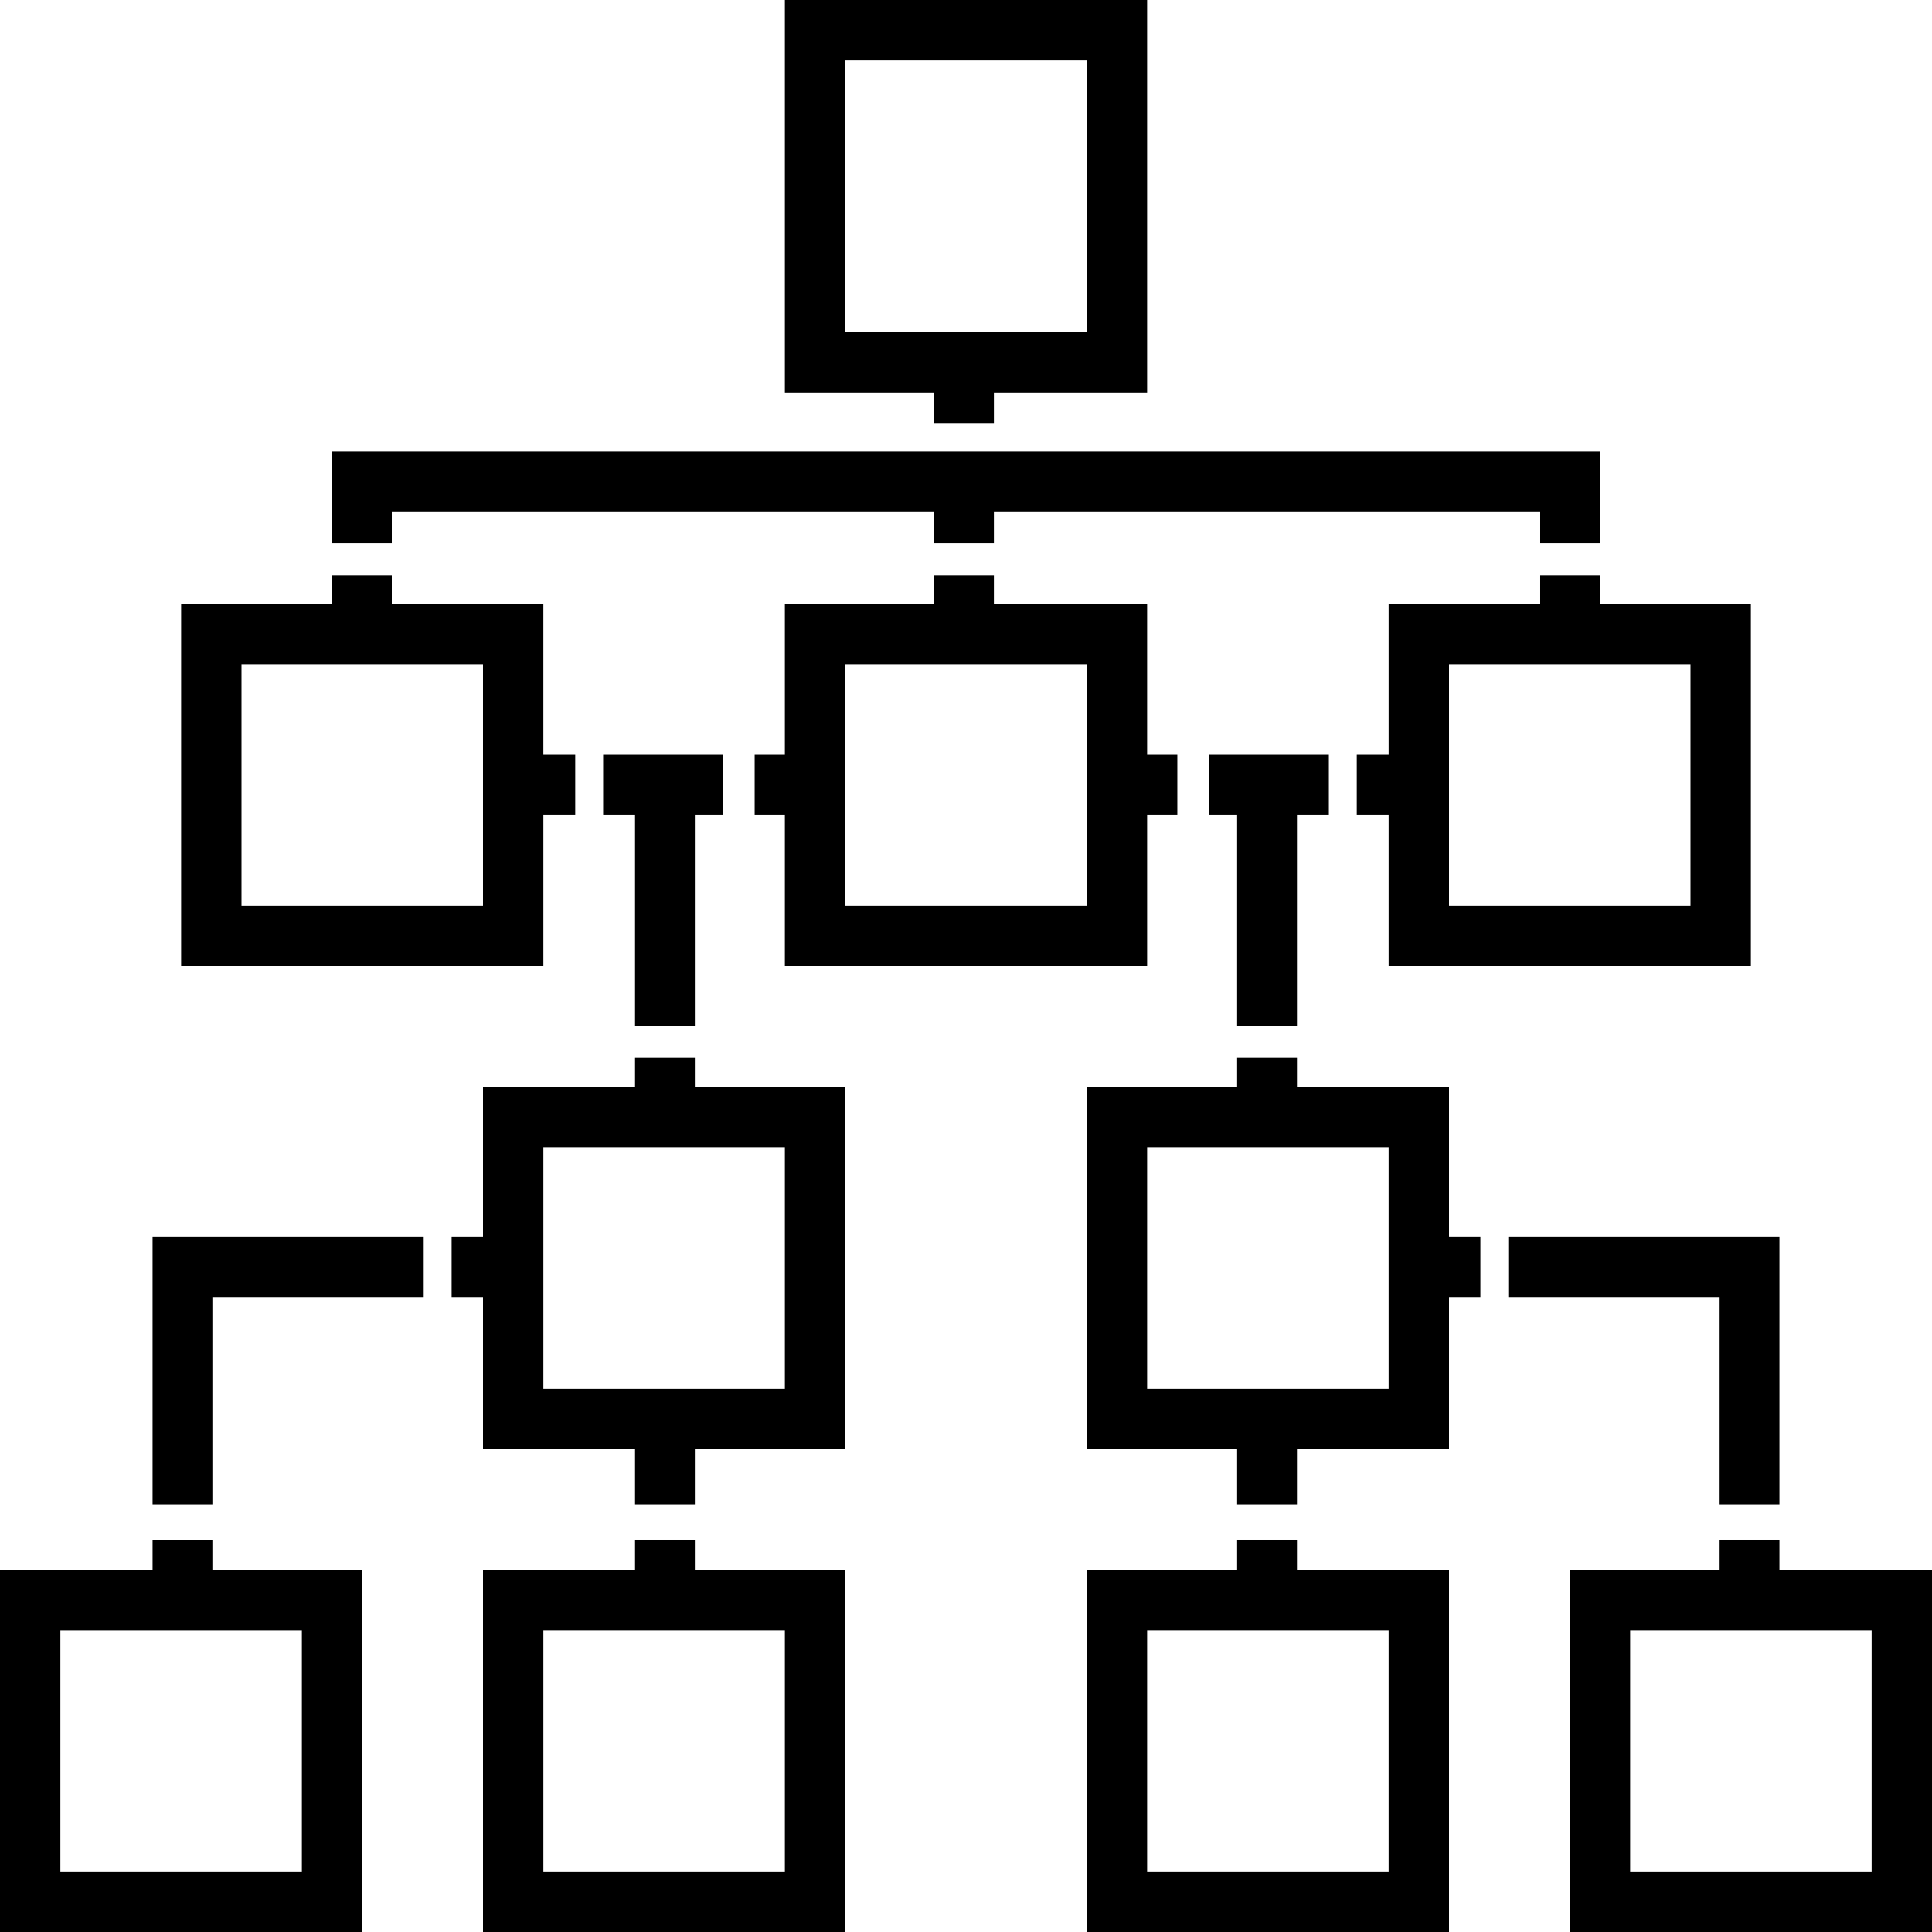
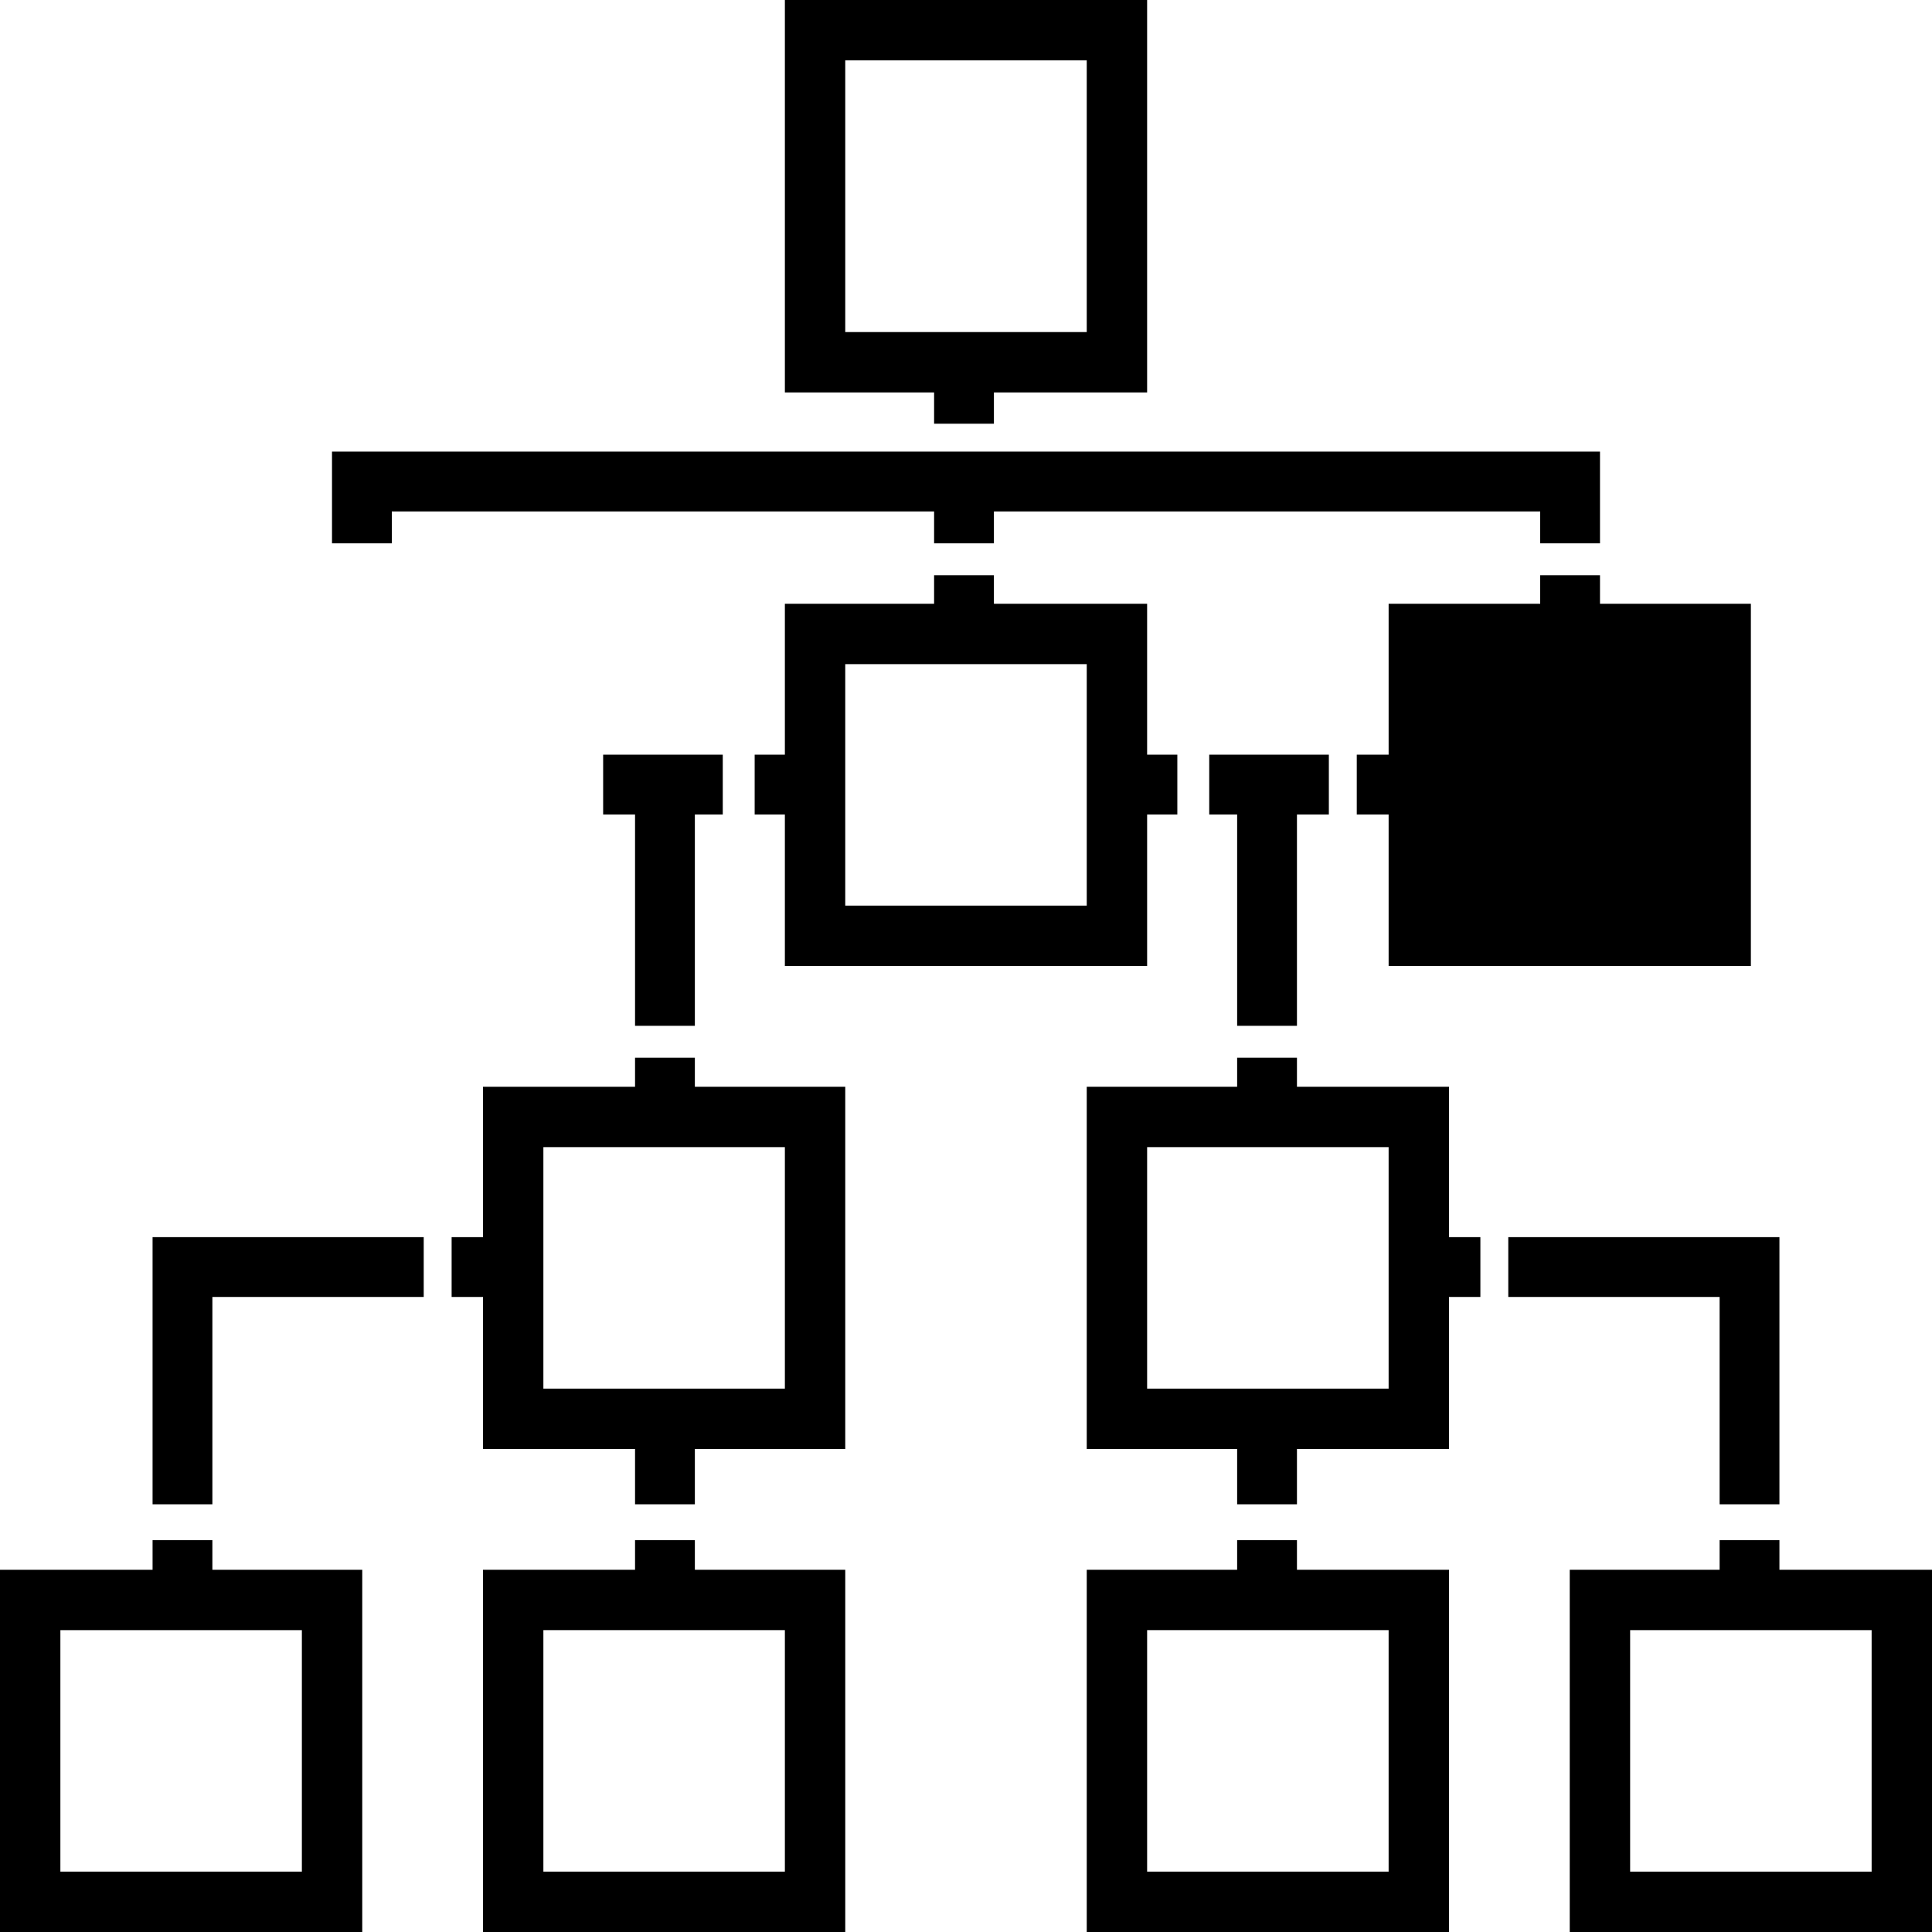
<svg xmlns="http://www.w3.org/2000/svg" fill="#000000" height="800px" width="800px" version="1.1" id="Layer_1" viewBox="0 0 512.001 512.001" xml:space="preserve">
  <g>
    <g>
      <path d="M208.001,0v104h39.546v8.289h15.851V104H304V0H208.001z M288,88.001h-64V88V16h64V88.001z" />
    </g>
  </g>
  <g>
    <g>
-       <path d="M143.999,199.995V160h-40.165v-7.557H87.983V160H48.001v96.001h96v-40.155h8.442v-15.851H143.999z M63.999,240.001 v-64.001h64v64.001H63.999z" />
-     </g>
+       </g>
  </g>
  <g>
    <g>
      <path d="M304,199.995V160h-40.603v-7.557h-15.851V160h-39.546v39.995h-8.006v15.851h8.006v40.155h96v-40.155h8.006v-15.851H304z M288,240.001h-64v-64.001h64V240.001z" />
    </g>
  </g>
  <g>
    <g>
-       <path d="M424.017,160v-7.557h-15.851V160h-40.165v39.995h-8.443v15.851h8.443v40.155h96V160H424.017z M448.001,240.001h-64 v-64.001h64V240.001z" />
+       <path d="M424.017,160v-7.557h-15.851V160h-40.165v39.995h-8.443v15.851h8.443v40.155h96V160H424.017z M448.001,240.001h-64 v-64.001V240.001z" />
    </g>
  </g>
  <g>
    <g>
      <polygon points="87.984,119.686 87.984,143.99 103.835,143.99 103.835,135.536 247.547,135.536 247.547,143.99 263.397,143.99 263.397,135.536 408.166,135.536 408.166,143.99 424.017,143.99 424.017,119.686 " />
    </g>
  </g>
  <g>
    <g>
      <polygon points="159.84,199.995 159.84,215.846 168.294,215.846 168.294,271.851 184.145,271.851 184.145,215.846 191.541,215.846 191.541,199.995 " />
    </g>
  </g>
  <g>
    <g>
      <path d="M184.145,288.001v-7.696h-15.851v7.696h-40.293v39.856h-8.315v15.851h8.315V384h40.293v14.655h15.851V384H224v-96H184.145 z M208.001,368.001h-64v-64h64V368.001z" />
    </g>
  </g>
  <g>
    <g>
      <polygon points="40.433,327.857 40.433,398.656 56.283,398.656 56.283,343.707 112.289,343.707 112.289,327.857 " />
    </g>
  </g>
  <g>
    <g>
      <path d="M56.283,416.002v-7.835H40.433v7.835H0v96h96v-96H56.283z M80,496H16v-64h64V496z" />
    </g>
  </g>
  <g>
    <g>
      <path d="M184.145,416.002v-7.835h-15.851v7.835h-40.293v96h96v-96H184.145z M208.001,496h-64v-64h64V496z" />
    </g>
  </g>
  <g>
    <g>
      <path d="M471.568,416.002v-7.835h-15.851v7.835h-39.716v96h96v-96H471.568z M496.002,496.002h-64v-64h64V496.002z" />
    </g>
  </g>
  <g>
    <g>
      <path d="M384,327.856v-39.856h-40.293v-7.696h-15.851v7.696h-39.856v96h39.856v14.655h15.851V384H384v-40.293h8.315v-15.851H384z M368.001,368.001h-64v-64h64V368.001z" />
    </g>
  </g>
  <g>
    <g>
      <polygon points="320.46,199.995 320.46,215.846 327.857,215.846 327.857,271.851 343.707,271.851 343.707,215.846 352.161,215.846 352.161,199.995 " />
    </g>
  </g>
  <g>
    <g>
      <polygon points="399.712,327.857 399.712,343.707 455.718,343.707 455.718,398.656 471.568,398.656 471.568,327.857 " />
    </g>
  </g>
  <g>
    <g>
      <path d="M343.707,416.002v-7.835h-15.851v7.835h-39.856v96h96v-96H343.707z M368.001,496h-64v-64h64V496z" />
    </g>
  </g>
</svg>